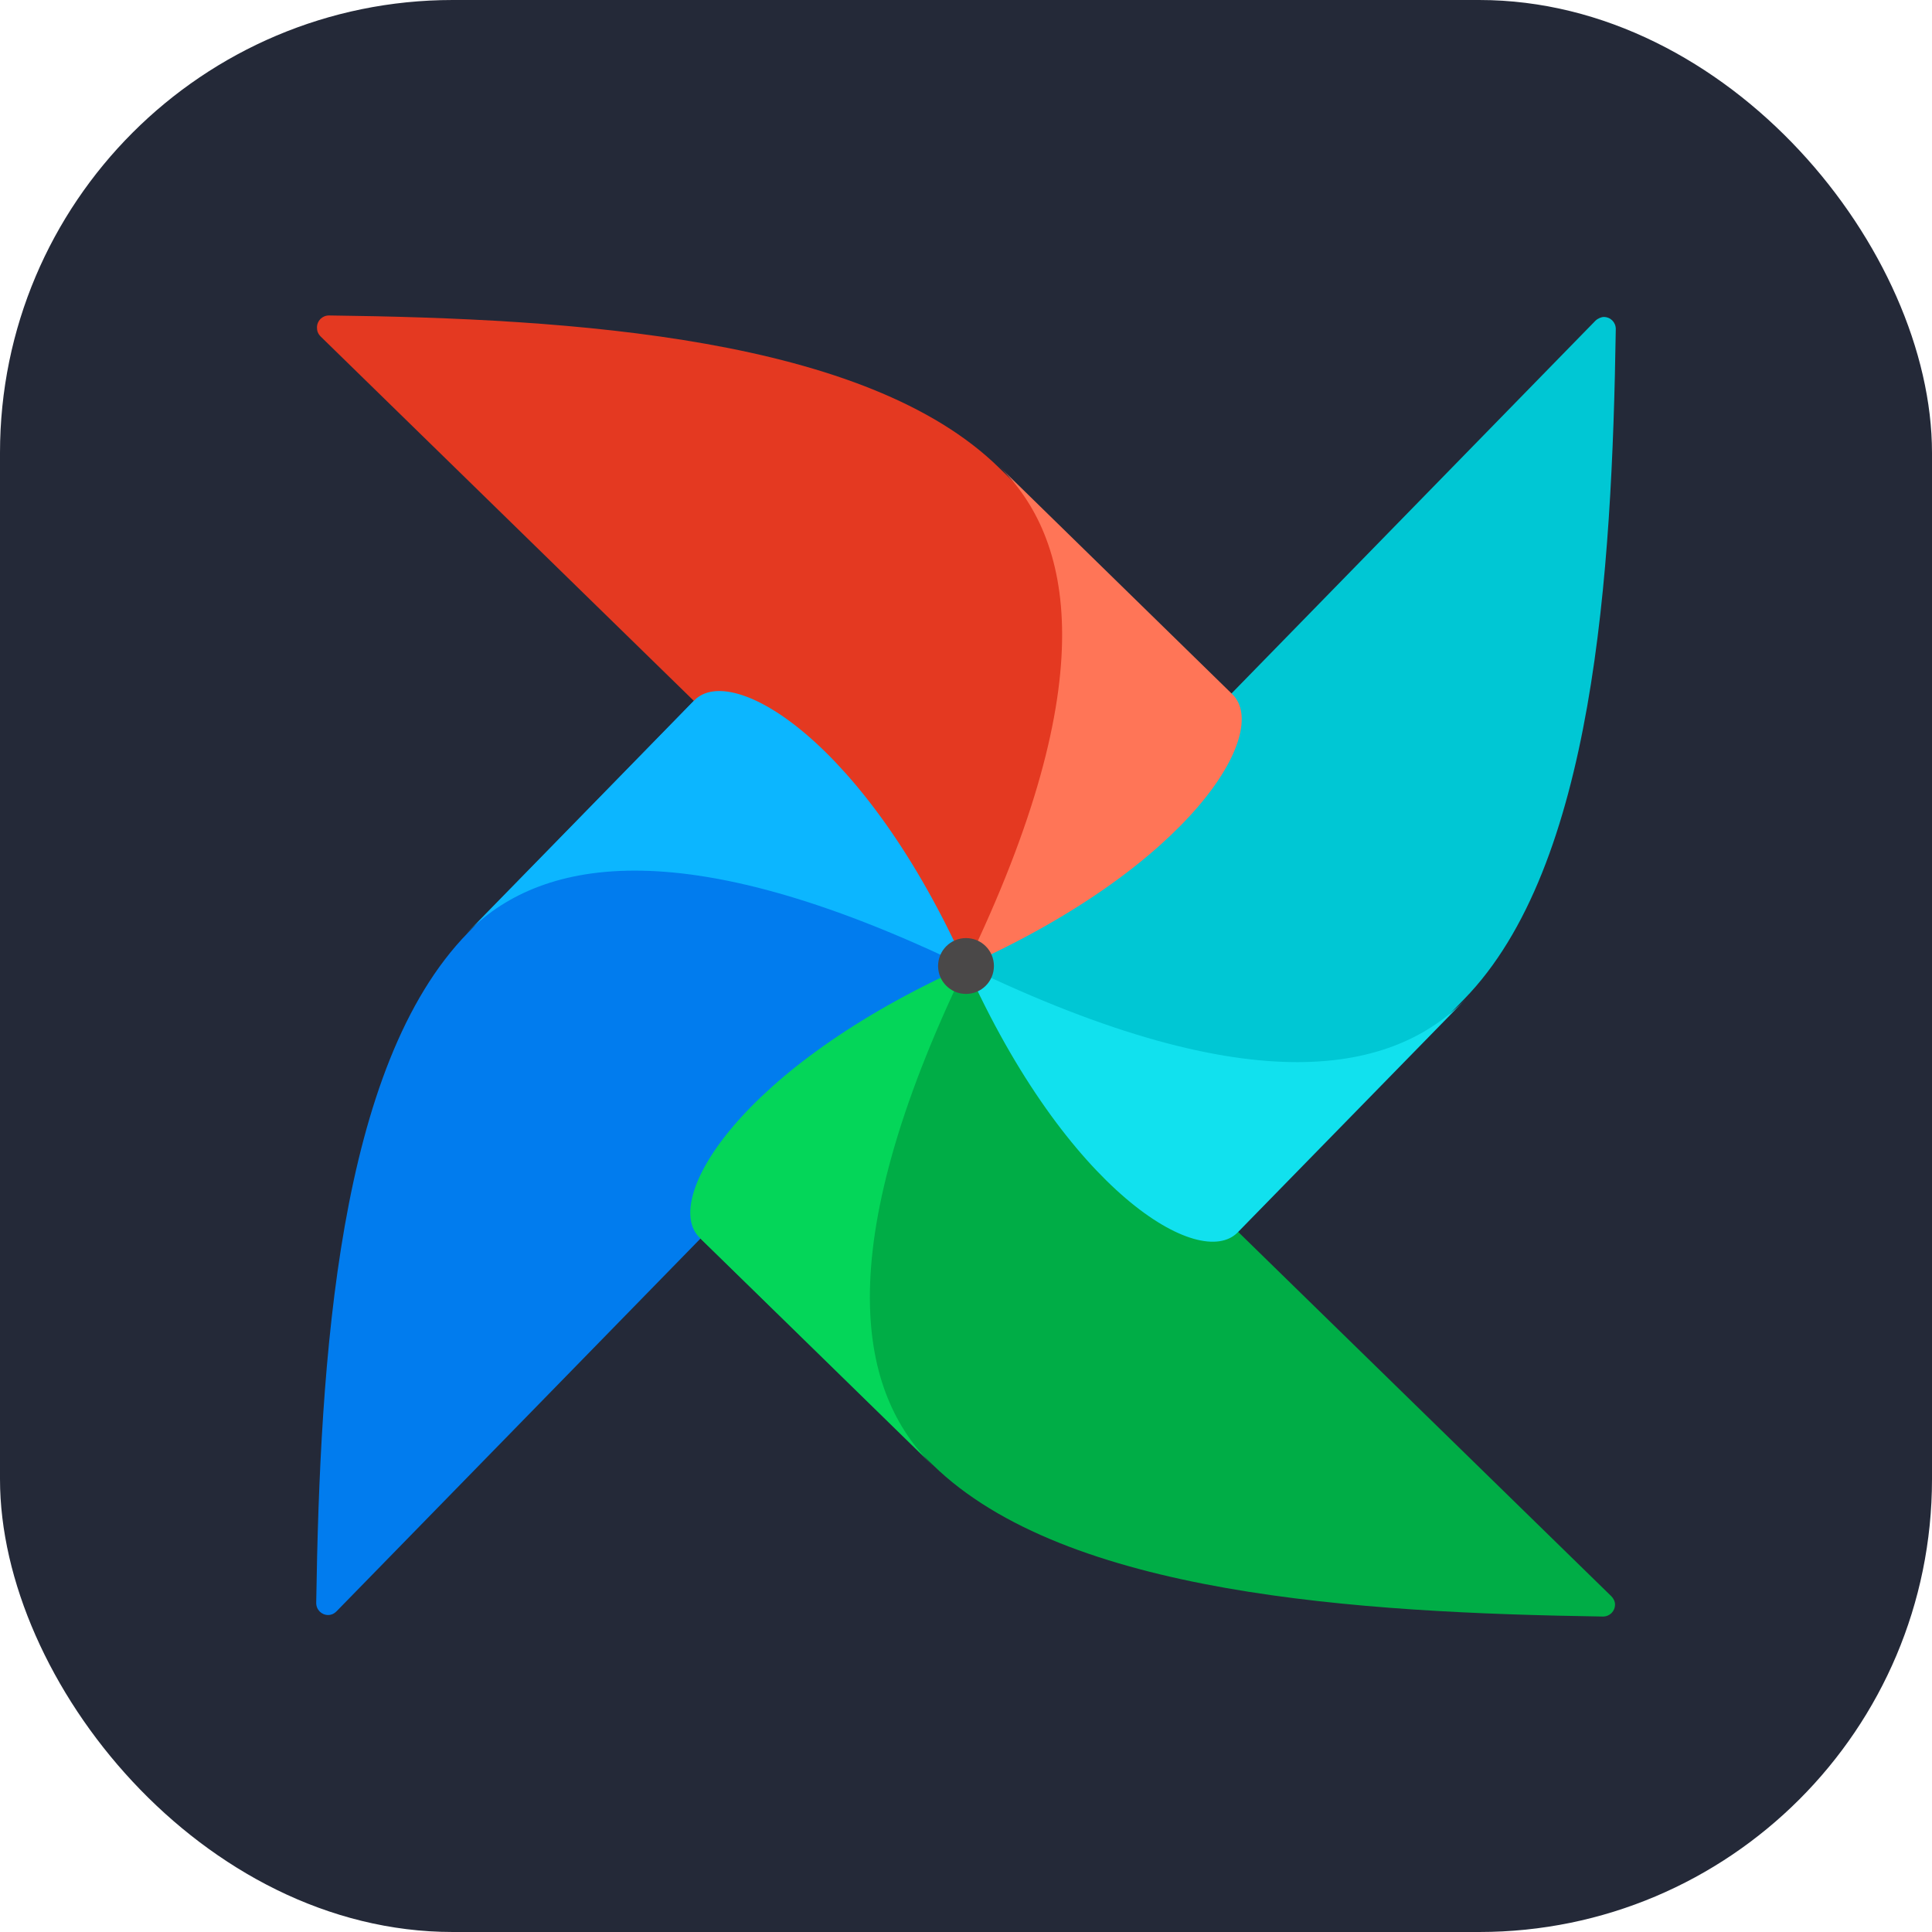
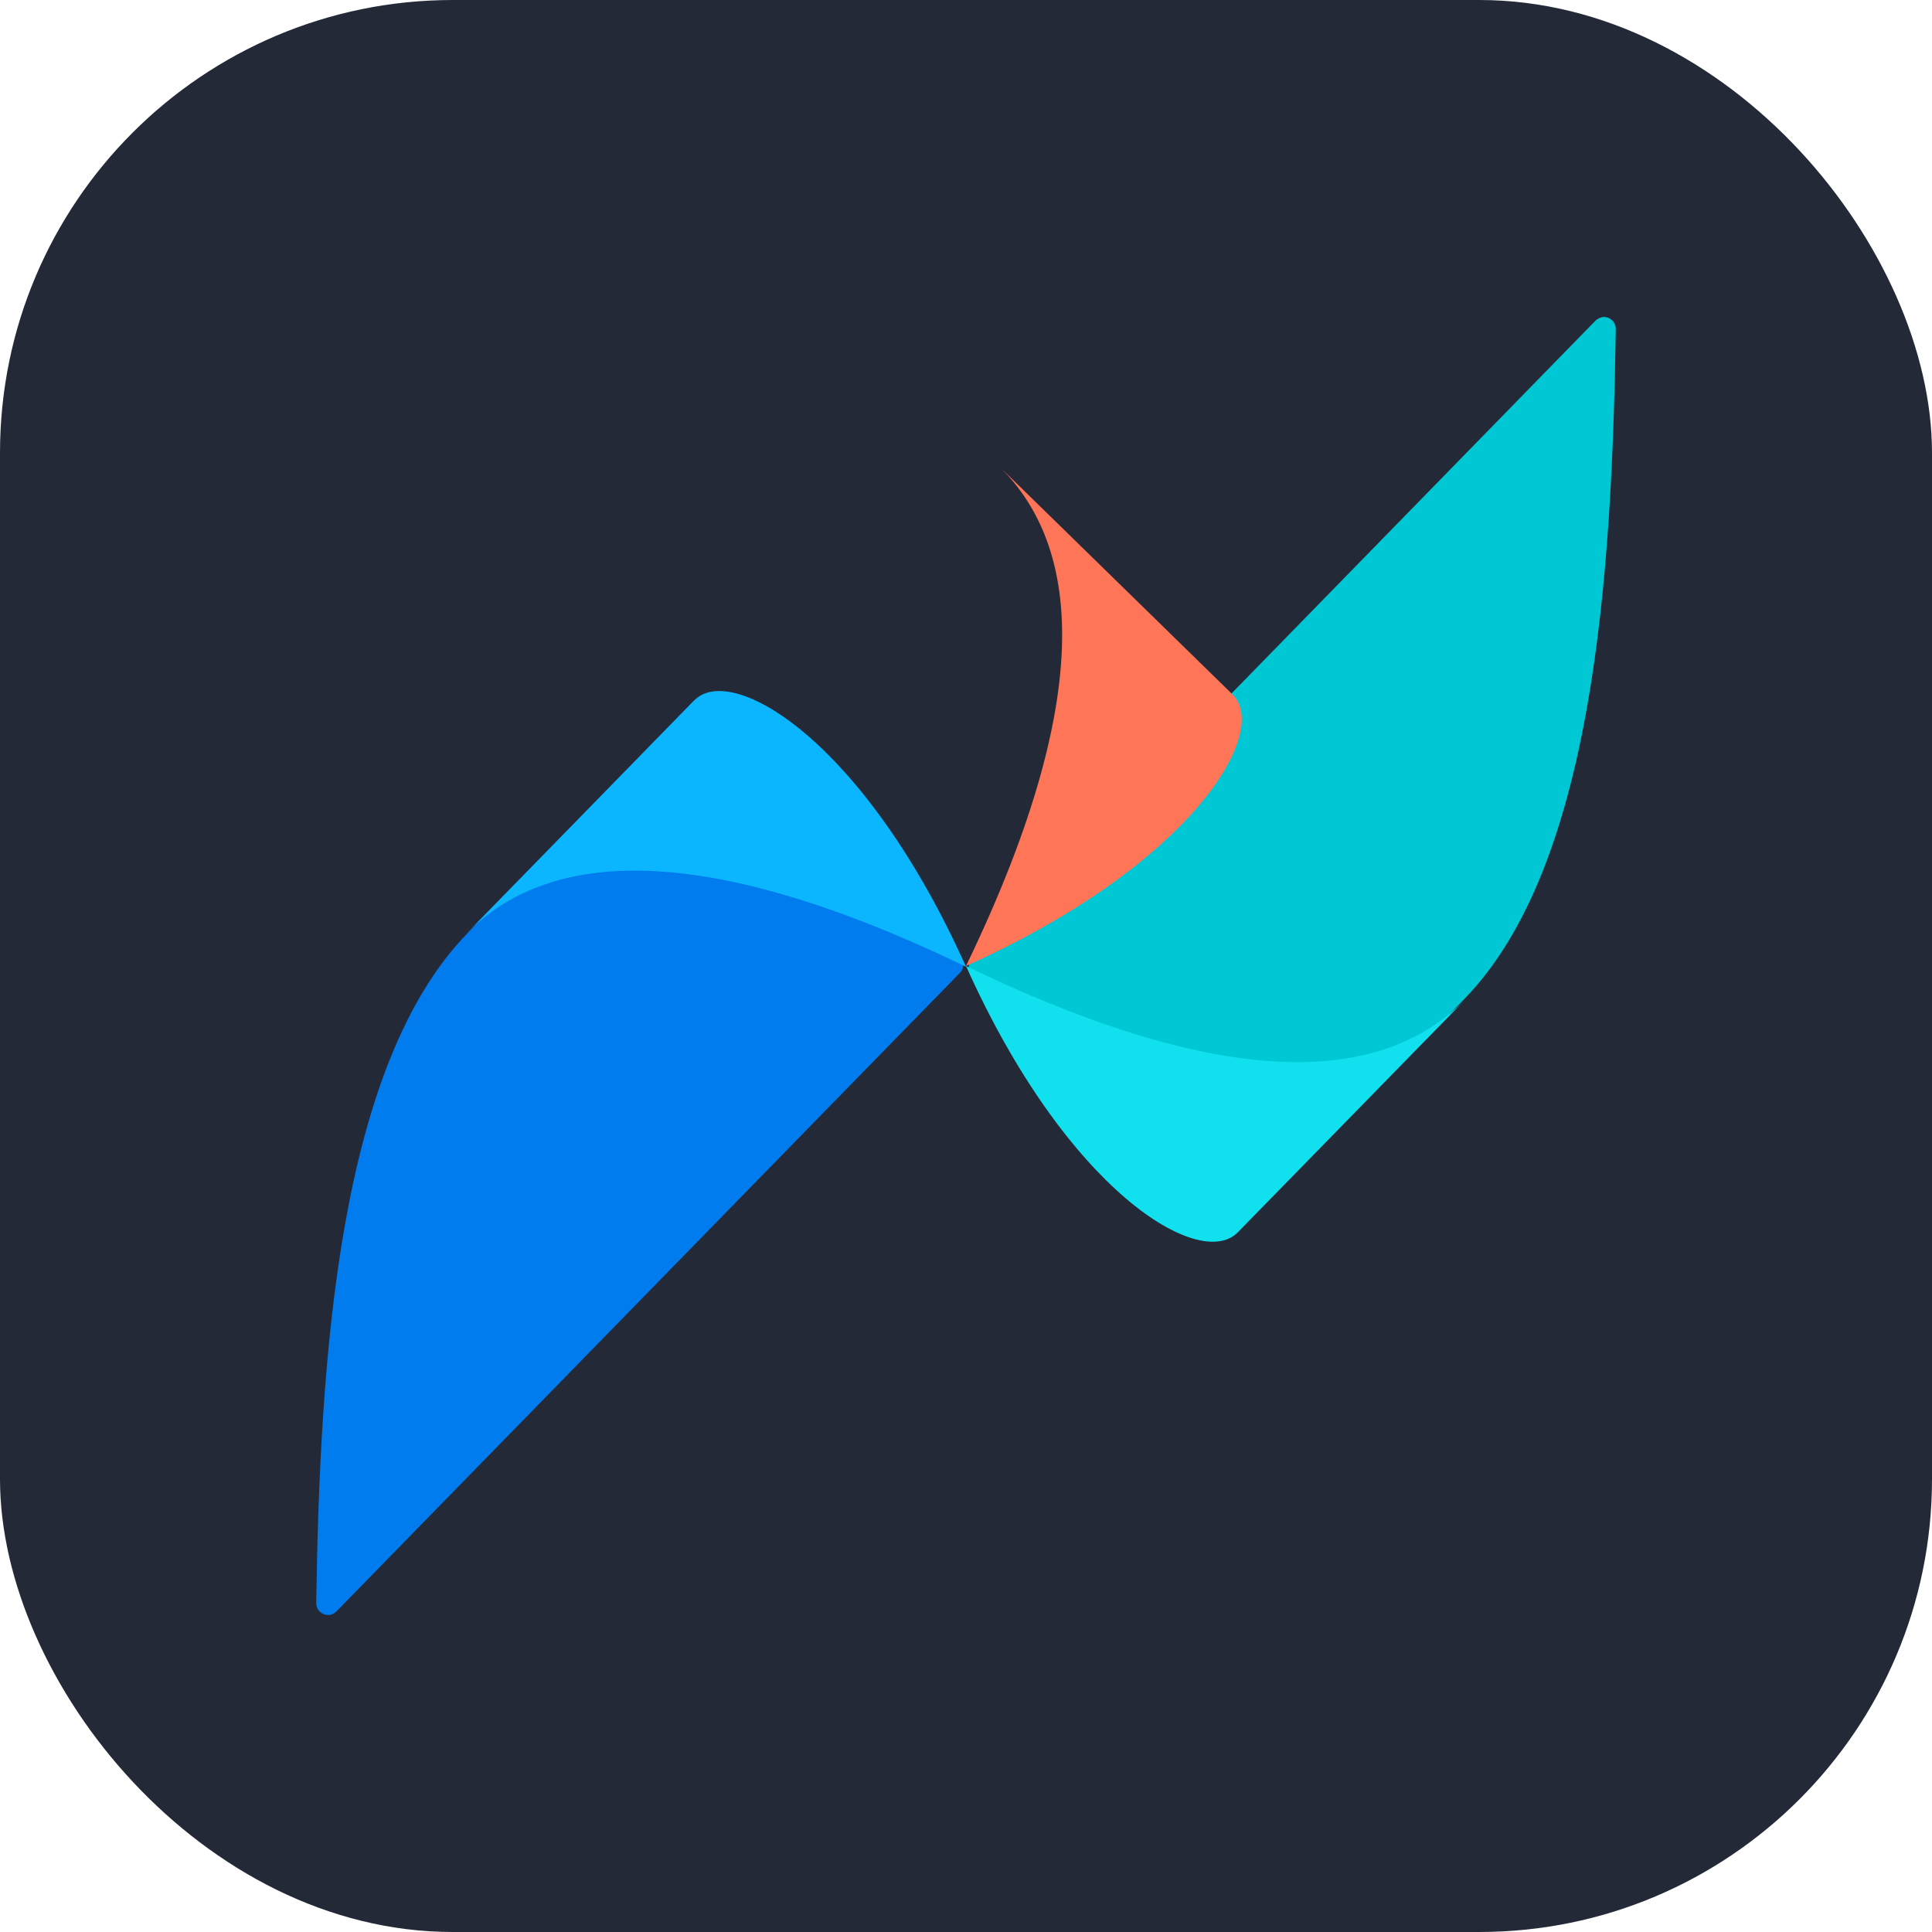
<svg xmlns="http://www.w3.org/2000/svg" width="48" height="48" viewBox="0 0 256 256" fill="none" version="1.1">
  <g transform="translate(0, 0)">
    <svg width="256" height="256" viewBox="0 0 256 256" fill="none" id="airflow">
      <style>
#airflow {
    rect {fill: #242938}

    @media (prefers-color-scheme: light) {
        rect {fill: #F4F2ED}
    }
}
</style>
      <rect width="256" height="256" rx="60" fill="#242938" />
      <path fill="#017CEE" d="M44.6,213.5l82.6-84.6c0.5-0.5,0.6-1.3,0.2-2c-5-7-14.3-8.2-17.7-12.9c-10.2-14-12.8-21.9-17.1-21.4  c-0.3,0-0.6,0.2-0.8,0.4l-29.8,30.6c-17.2,17.6-19.6,56.3-20.1,88.8c0,0.9,0.7,1.6,1.6,1.6C43.8,214,44.2,213.9,44.6,213.5  L44.6,213.5z" />
-       <path fill="#00AD46" d="M213.5,211.5l-84.6-82.6c-0.5-0.5-1.3-0.6-2-0.2c-7,5-8.2,14.3-12.9,17.7c-14,10.2-21.9,12.8-21.4,17.1  c0,0.3,0.2,0.6,0.4,0.8l30.6,29.8c17.6,17.2,56.3,19.6,88.8,20.1c0.9,0,1.6-0.7,1.6-1.6C214,212.2,213.8,211.8,213.5,211.5  L213.5,211.5z" />
-       <path fill="#04D659" d="M123.6,194.2c-9.6-9.4-14.1-27.9,4.4-66.2c-29.9,13.4-40.4,31-35.3,36L123.6,194.2z" />
      <path fill="#00C7D4" d="M211.4,42.5l-82.6,84.6c-0.5,0.5-0.6,1.3-0.2,2c5,7,14.3,8.2,17.7,12.9c10.2,14,12.8,21.9,17.1,21.4  c0.3,0,0.6-0.2,0.8-0.4l29.8-30.6c17.2-17.6,19.6-56.3,20.1-88.8c0-0.9-0.7-1.6-1.6-1.6C212.2,42,211.7,42.2,211.4,42.5L211.4,42.5z  " />
      <path fill="#11E1EE" d="M194.2,132.4c-9.4,9.6-27.9,14.1-66.2-4.4c13.4,29.9,31,40.4,36,35.3L194.2,132.4z" />
-       <path fill="#E43921" d="M42.5,44.6l84.6,82.6c0.5,0.5,1.3,0.6,2,0.2c7-5,8.2-14.3,12.9-17.7c14-10.2,21.9-12.8,21.4-17.1  c0-0.3-0.2-0.6-0.4-0.8l-30.6-29.8C114.8,44.7,76,42.2,43.6,41.8c-0.9,0-1.6,0.7-1.6,1.6C42,43.8,42.1,44.2,42.5,44.6L42.5,44.6z" />
      <path fill="#FF7557" d="M132.4,61.8c9.6,9.4,14.1,27.9-4.4,66.2c29.9-13.4,40.4-31,35.3-36L132.4,61.8z" />
      <path fill="#0CB6FF" d="M61.8,123.7c9.4-9.6,27.9-14.1,66.2,4.4c-13.4-29.9-31-40.4-36-35.3L61.8,123.7z" />
-       <circle fill="#4A4848" cx="128" cy="128" r="3.7" />
    </svg>
  </g>
</svg>